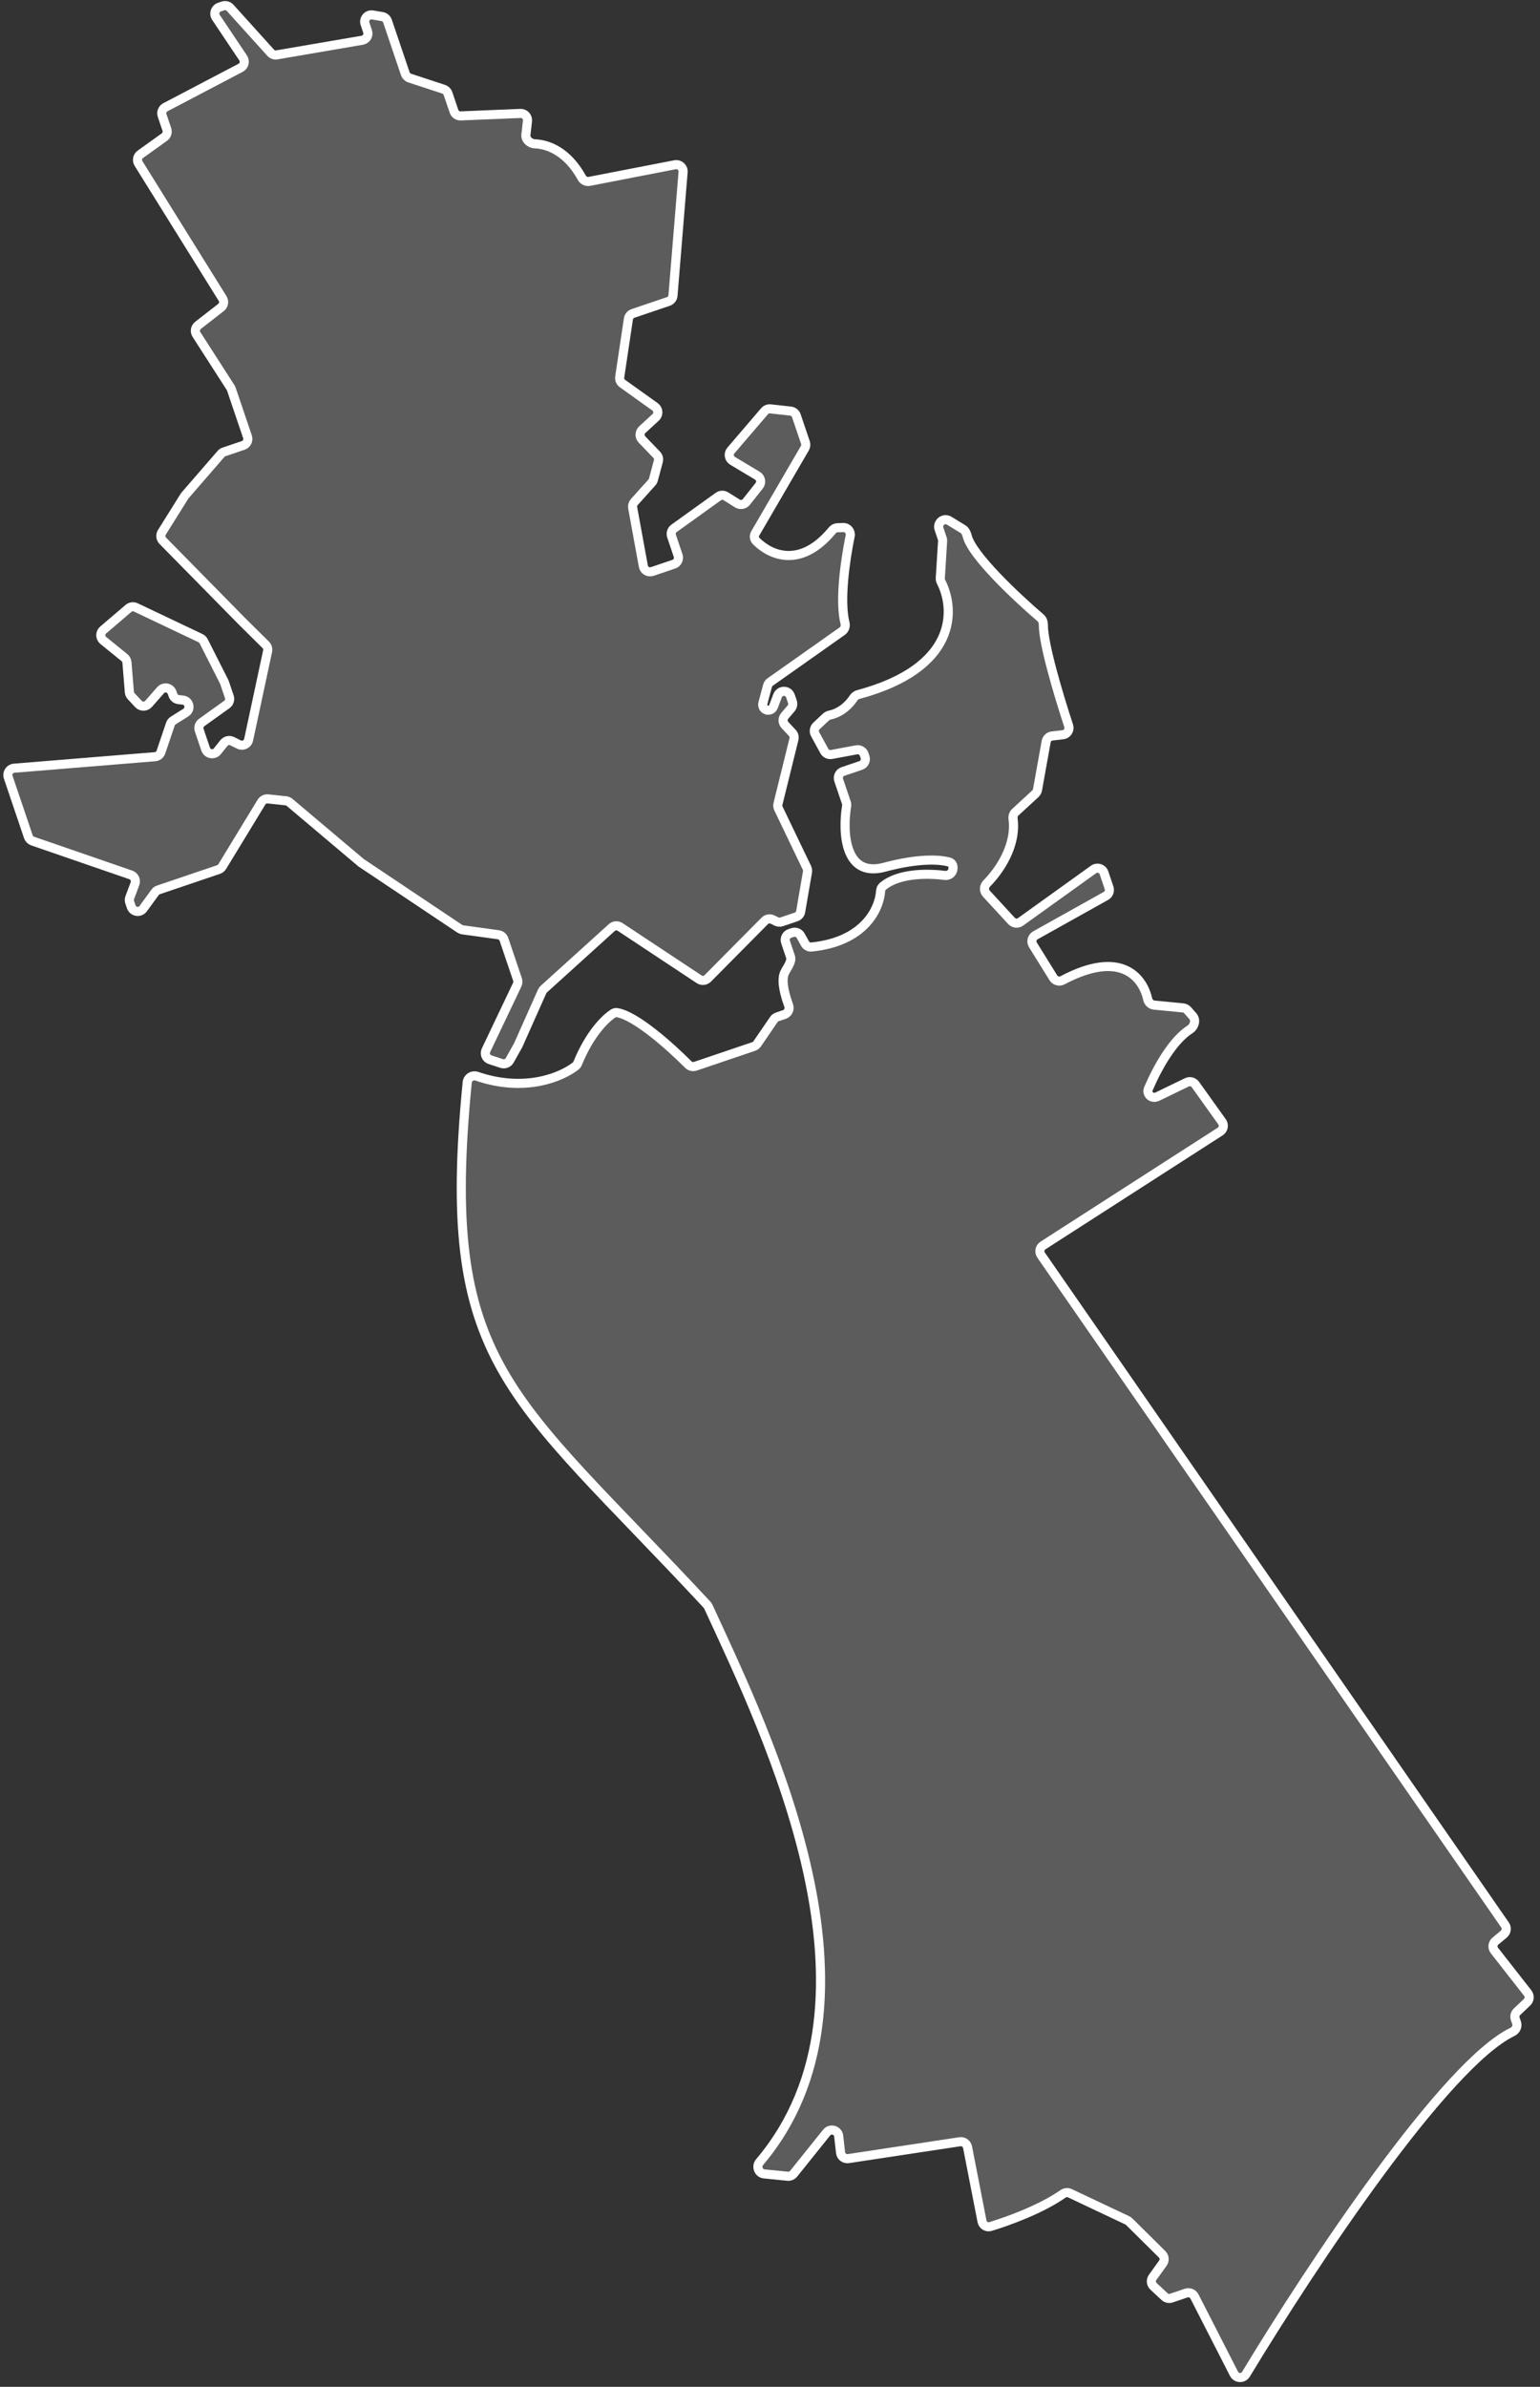
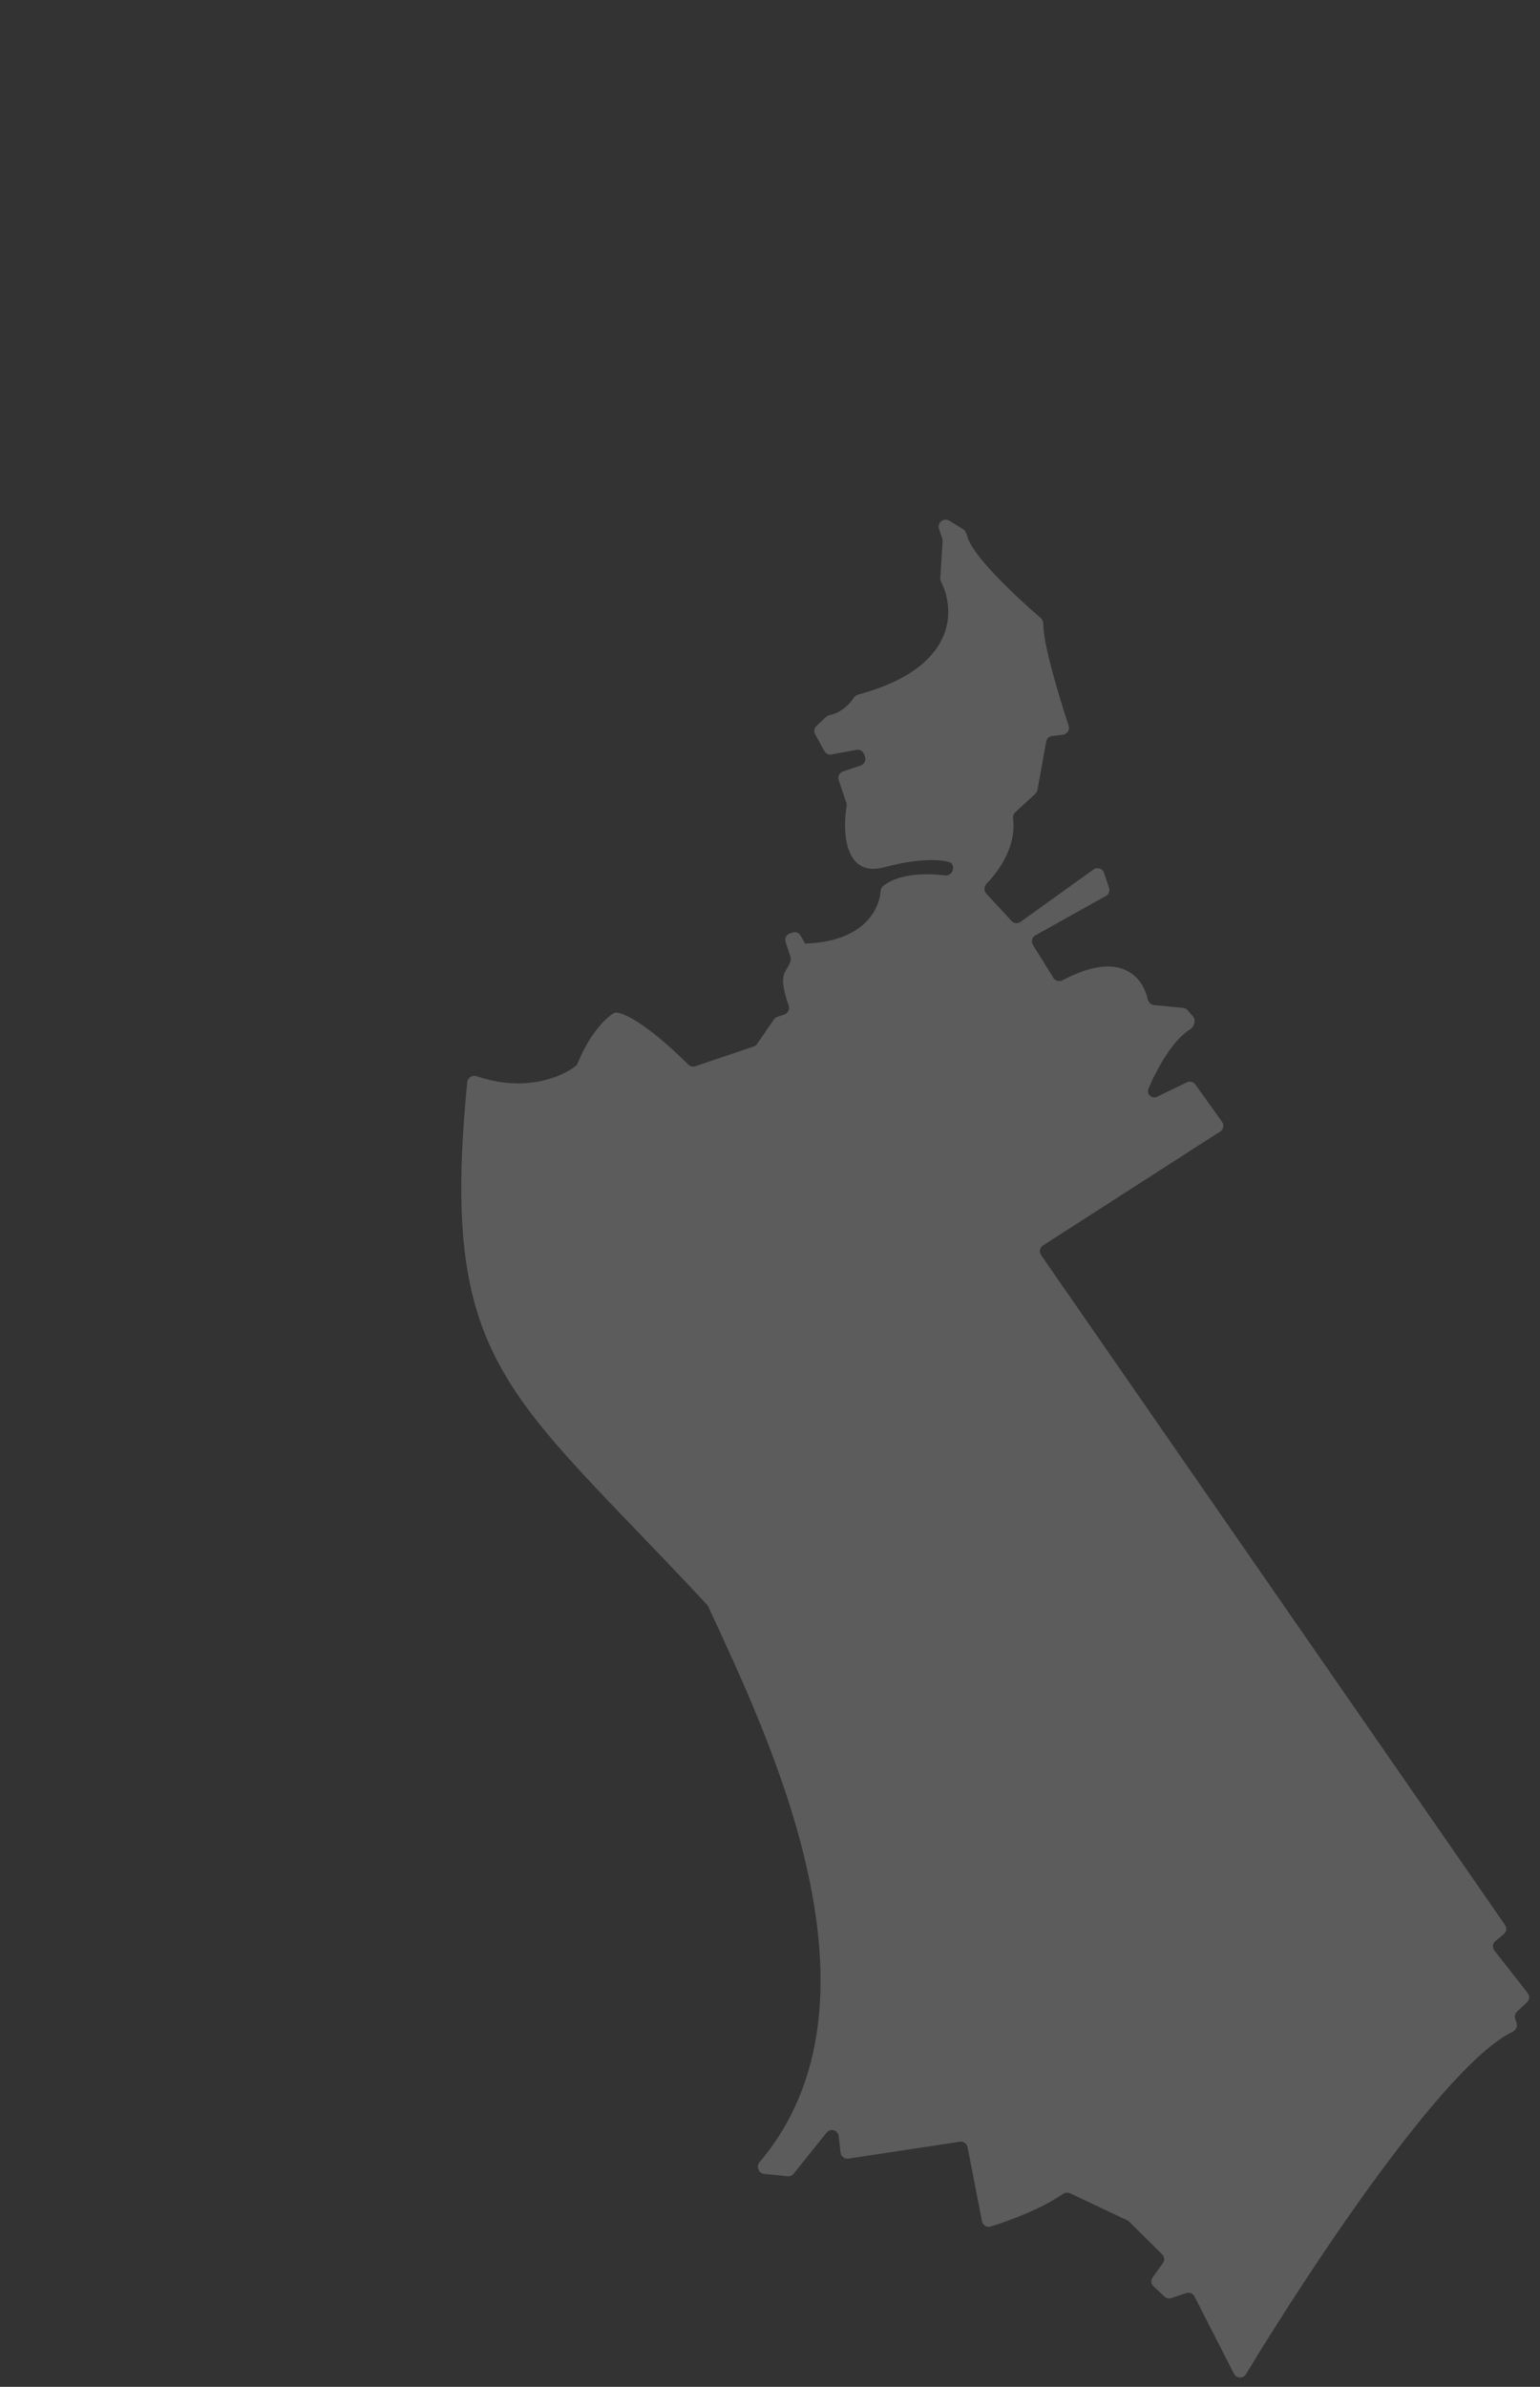
<svg xmlns="http://www.w3.org/2000/svg" width="202" height="313" viewBox="0 0 202 313" fill="none">
  <rect x="0" y="0" width="202" height="313" fill="#333333" stroke="none" />
-   <path d="M35.103 85.385L32.609 97.016C32.487 97.586 31.861 97.889 31.339 97.631L30.464 97.198C30.087 97.012 29.631 97.114 29.368 97.442L28.519 98.507C28.078 99.061 27.2 98.907 26.973 98.237L26.134 95.757C26.008 95.385 26.14 94.973 26.46 94.744L29.751 92.385C30.071 92.156 30.203 91.744 30.077 91.371L29.45 89.518C29.436 89.478 29.42 89.439 29.401 89.401L26.713 84.088C26.624 83.912 26.478 83.769 26.299 83.684L17.817 79.654C17.499 79.502 17.121 79.552 16.853 79.782L13.534 82.617C13.109 82.98 13.117 83.639 13.552 83.991L16.323 86.237C16.512 86.391 16.631 86.615 16.651 86.859L16.969 90.76C16.986 90.961 17.07 91.151 17.208 91.299L18.167 92.322C18.529 92.708 19.144 92.697 19.492 92.3L21.055 90.517C21.509 89.999 22.353 90.167 22.574 90.82L22.683 91.141C22.794 91.47 23.086 91.704 23.431 91.743L23.992 91.805C24.834 91.898 25.086 93.001 24.369 93.451L22.725 94.482C22.55 94.591 22.419 94.758 22.353 94.953L21.109 98.626C20.995 98.964 20.691 99.201 20.335 99.231L1.851 100.739C1.271 100.786 0.89 101.366 1.077 101.917L3.723 109.734C3.812 109.996 4.017 110.202 4.279 110.292L17.157 114.732C17.633 114.896 17.879 115.421 17.702 115.892L17.02 117.707C16.948 117.901 16.944 118.113 17.011 118.309L17.215 118.913C17.448 119.599 18.358 119.738 18.785 119.152L20.341 117.017C20.45 116.868 20.602 116.756 20.777 116.697L28.67 114.025C28.869 113.957 29.038 113.822 29.147 113.643L34.296 105.188C34.476 104.892 34.81 104.727 35.154 104.764L37.501 105.013C37.679 105.032 37.846 105.104 37.983 105.219L47.355 113.128L60.303 121.789C60.416 121.864 60.544 121.913 60.678 121.932L65.374 122.58C65.71 122.626 65.99 122.858 66.099 123.179L67.884 128.453C67.959 128.673 67.944 128.914 67.844 129.124L63.747 137.728C63.515 138.214 63.763 138.794 64.275 138.962L65.797 139.461C66.203 139.594 66.647 139.422 66.856 139.049L67.968 137.068L71.11 130.014C71.16 129.901 71.234 129.799 71.326 129.715L80.246 121.639C80.549 121.364 80.999 121.33 81.34 121.556L91.707 128.419C92.063 128.655 92.536 128.606 92.836 128.303L100.31 120.759C100.581 120.486 100.996 120.417 101.341 120.587L101.848 120.838C102.061 120.943 102.307 120.959 102.531 120.883L104.429 120.241C104.74 120.136 104.968 119.869 105.023 119.545L105.917 114.337C105.949 114.155 105.922 113.966 105.842 113.799L102.107 106.022C102.017 105.835 101.995 105.623 102.045 105.421L104.141 96.933C104.214 96.639 104.132 96.328 103.925 96.107L102.956 95.072C102.645 94.741 102.632 94.229 102.927 93.882L103.77 92.889C103.973 92.65 104.036 92.321 103.935 92.023L103.678 91.264C103.409 90.469 102.293 90.449 101.995 91.234L101.452 92.667C101.287 93.1 100.767 93.272 100.377 93.022C100.109 92.851 99.984 92.526 100.066 92.219L100.678 89.933C100.732 89.731 100.855 89.554 101.026 89.433L110.471 82.769C110.81 82.53 110.936 82.091 110.834 81.689C110.102 78.792 110.856 73.498 111.516 70.278C111.634 69.701 111.186 69.158 110.597 69.179L109.849 69.205C109.585 69.214 109.337 69.344 109.169 69.548C104.994 74.612 101.014 72.812 99.17 70.928C98.911 70.664 98.886 70.26 99.072 69.941L105.572 58.772C105.702 58.548 105.729 58.28 105.646 58.035L104.454 54.513C104.343 54.184 104.051 53.949 103.705 53.911L101.063 53.618C100.769 53.586 100.478 53.701 100.286 53.925L95.869 59.079C95.508 59.5 95.613 60.143 96.088 60.428L99.339 62.376C99.802 62.654 99.915 63.275 99.58 63.699L97.898 65.821C97.615 66.178 97.109 66.265 96.723 66.024L95.216 65.082C94.908 64.889 94.515 64.902 94.22 65.114L88.41 69.287C88.091 69.517 87.959 69.928 88.085 70.3L88.948 72.85C89.106 73.317 88.856 73.825 88.388 73.983L85.556 74.942C85.04 75.117 84.488 74.793 84.39 74.256L82.987 66.594C82.937 66.321 83.016 66.041 83.201 65.835L85.507 63.269C85.602 63.164 85.67 63.038 85.706 62.902L86.354 60.482C86.435 60.18 86.352 59.857 86.134 59.631L84.205 57.627C83.858 57.266 83.875 56.689 84.244 56.349L86.001 54.73C86.418 54.345 86.376 53.674 85.915 53.345L81.652 50.299C81.378 50.104 81.238 49.771 81.287 49.439L82.428 41.819C82.478 41.487 82.708 41.212 83.026 41.104L87.67 39.532C88.007 39.418 88.245 39.114 88.274 38.758L89.601 22.556C89.65 21.965 89.121 21.492 88.54 21.605L77.304 23.785C76.907 23.862 76.509 23.659 76.314 23.305C74.427 19.89 71.909 18.925 70.159 18.861C69.522 18.837 68.911 18.305 68.983 17.671L69.189 15.868C69.251 15.323 68.811 14.851 68.263 14.874L60.434 15.2C60.038 15.217 59.678 14.97 59.55 14.593L58.761 12.264C58.671 11.997 58.461 11.788 58.193 11.701L53.733 10.237C53.465 10.149 53.255 9.94 53.164 9.674L50.827 2.768C50.721 2.457 50.453 2.228 50.129 2.174L48.877 1.962C48.21 1.849 47.664 2.489 47.881 3.13L48.212 4.109C48.389 4.629 48.058 5.184 47.517 5.277L36.318 7.197C36.016 7.249 35.709 7.143 35.503 6.915L30.187 1.029C29.948 0.764 29.574 0.667 29.236 0.781L28.782 0.935C28.224 1.124 27.998 1.79 28.326 2.28L31.891 7.6C32.187 8.042 32.034 8.643 31.563 8.89L21.697 14.064C21.307 14.268 21.124 14.726 21.265 15.143L21.883 16.968C22.009 17.34 21.877 17.752 21.557 17.981L18.408 20.238C18.025 20.512 17.921 21.037 18.17 21.438L29.197 39.145C29.439 39.534 29.348 40.042 28.986 40.324L25.971 42.67C25.605 42.954 25.517 43.47 25.767 43.859L30.251 50.832C30.29 50.894 30.322 50.96 30.346 51.029L32.461 57.277C32.619 57.745 32.368 58.253 31.901 58.411L29.378 59.265C29.227 59.316 29.093 59.406 28.989 59.526L24.271 64.969C24.241 65.004 24.213 65.041 24.189 65.081L21.231 69.812C21.012 70.163 21.062 70.618 21.352 70.913L31.654 81.388L34.858 84.562C35.074 84.777 35.167 85.087 35.103 85.385Z" fill="white" fill-opacity="0.2" />
-   <path d="M92.742 210.438C66.669 182.403 57.617 179.129 61.287 141.92C61.346 141.325 61.968 140.935 62.533 141.129C68.809 143.286 73.645 141.261 75.515 139.788C75.629 139.698 75.714 139.575 75.769 139.441C77.377 135.501 79.45 133.51 80.471 132.881C80.601 132.801 80.754 132.767 80.905 132.788C83.33 133.132 87.903 137.212 90.28 139.6C90.524 139.845 90.883 139.931 91.21 139.821L98.863 137.23C99.046 137.168 99.204 137.048 99.314 136.889L101.504 133.693C101.614 133.533 101.772 133.413 101.955 133.351L102.887 133.036C103.376 132.87 103.621 132.326 103.444 131.84C102.606 129.548 102.593 128.254 102.908 127.572C103.197 126.945 103.91 126.11 103.688 125.456L103.041 123.543C102.882 123.075 103.133 122.568 103.601 122.409L103.953 122.29C104.362 122.152 104.812 122.326 105.021 122.704L105.595 123.738C105.764 124.042 106.096 124.223 106.442 124.188C113.342 123.488 115.332 119.248 115.508 116.854C115.525 116.618 115.612 116.388 115.793 116.235C117.828 114.51 121.579 114.498 123.923 114.798C124.454 114.866 124.953 114.488 124.995 113.954L125.005 113.826C125.032 113.481 124.856 113.148 124.523 113.052C123.296 112.699 120.524 112.514 116.003 113.727C110.754 115.134 110.498 109.102 111.048 105.703C111.072 105.554 111.061 105.403 111.013 105.261L110.011 102.302C109.853 101.834 110.104 101.327 110.571 101.168L112.901 100.38C113.368 100.221 113.619 99.714 113.461 99.246L113.351 98.922C113.208 98.5 112.777 98.248 112.34 98.329L109.078 98.938C108.698 99.009 108.315 98.828 108.129 98.489L106.92 96.281C106.724 95.923 106.795 95.478 107.093 95.199L108.353 94.017C108.486 93.892 108.655 93.814 108.833 93.775C110.387 93.442 111.449 92.317 111.946 91.548C112.088 91.329 112.304 91.154 112.556 91.087C125.585 87.595 125.315 79.951 123.444 76.313C123.366 76.16 123.326 75.992 123.337 75.821L123.639 70.955C123.646 70.839 123.63 70.722 123.593 70.613L123.167 69.353C123.066 69.055 123.129 68.727 123.332 68.487L123.352 68.463C123.638 68.127 124.125 68.049 124.501 68.28L126.307 69.386C126.62 69.578 126.778 69.947 126.866 70.303C127.489 72.805 133.157 78.168 136.489 81.026C136.752 81.251 136.862 81.605 136.858 81.951C136.834 84.383 138.838 91.11 140.174 95.175C140.352 95.716 139.99 96.283 139.424 96.349L138.003 96.513C137.611 96.559 137.296 96.855 137.226 97.243L136.087 103.582C136.053 103.773 135.957 103.949 135.813 104.081L133.167 106.519C132.937 106.732 132.839 107.049 132.88 107.36C133.346 110.893 131.098 114.162 129.424 115.859C129.066 116.221 129.029 116.808 129.374 117.182L132.681 120.77C132.987 121.103 133.493 121.154 133.86 120.891L143.439 114.016C143.927 113.665 144.615 113.886 144.807 114.455L145.472 116.418C145.61 116.827 145.437 117.275 145.061 117.486L135.81 122.654C135.365 122.903 135.218 123.473 135.487 123.907L138.17 128.229C138.424 128.638 138.957 128.77 139.383 128.544C146.998 124.508 149.888 128.115 150.538 131.015C150.631 131.429 150.96 131.763 151.383 131.804L155.185 132.172C155.411 132.194 155.62 132.301 155.77 132.471L156.466 133.263C156.913 133.772 156.661 134.621 156.091 134.986C153.803 136.451 151.833 139.989 150.647 142.746C150.333 143.476 151.086 144.156 151.801 143.81L155.68 141.933C156.072 141.743 156.543 141.863 156.797 142.218L160.295 147.111C160.592 147.527 160.481 148.107 160.051 148.383L136.809 163.326C136.384 163.6 136.27 164.172 136.558 164.588L197.415 252.436C197.679 252.817 197.608 253.336 197.251 253.632L196.155 254.544C195.783 254.853 195.724 255.402 196.022 255.783L200.39 261.362C200.675 261.725 200.636 262.245 200.302 262.562L198.984 263.811C198.731 264.051 198.641 264.416 198.753 264.747L198.928 265.263C199.086 265.731 198.835 266.237 198.389 266.451C189.548 270.706 172.053 297.079 163.432 311.343C163.068 311.944 162.184 311.915 161.864 311.29L156.673 301.143C156.471 300.749 156.01 300.561 155.59 300.704L153.651 301.36C153.339 301.466 152.995 301.391 152.754 301.167L151.307 299.818C150.978 299.511 150.928 299.006 151.191 298.641L152.532 296.779C152.789 296.422 152.748 295.931 152.436 295.622L148.116 291.342C148.044 291.27 147.96 291.212 147.868 291.168L140.349 287.615C140.048 287.473 139.694 287.511 139.422 287.702C136.614 289.665 132.394 291.222 129.916 291.976C129.419 292.127 128.91 291.808 128.811 291.299L126.913 281.57C126.822 281.1 126.376 280.785 125.902 280.857L111.278 283.07C110.777 283.146 110.312 282.79 110.256 282.286L110.011 280.117C109.922 279.326 108.922 279.037 108.425 279.658L104.099 285.052C103.91 285.288 103.614 285.413 103.312 285.382L100.229 285.072C99.49 284.998 99.158 284.095 99.638 283.529C117.616 262.276 100.755 227.703 92.9 210.671C92.86 210.585 92.807 210.508 92.742 210.438Z" fill="white" fill-opacity="0.2" />
-   <path d="M35.103 85.385L32.609 97.016C32.487 97.586 31.861 97.889 31.339 97.631L30.464 97.198C30.087 97.012 29.631 97.114 29.368 97.442L28.519 98.507C28.078 99.061 27.2 98.907 26.973 98.237L26.134 95.757C26.008 95.385 26.14 94.973 26.46 94.744L29.751 92.385C30.071 92.156 30.203 91.744 30.077 91.371L29.45 89.518C29.436 89.478 29.42 89.439 29.401 89.401L26.713 84.088C26.624 83.912 26.478 83.769 26.299 83.684L17.817 79.654C17.499 79.502 17.121 79.552 16.853 79.782L13.534 82.617C13.109 82.98 13.117 83.639 13.552 83.991L16.323 86.237C16.512 86.391 16.631 86.615 16.651 86.859L16.969 90.76C16.986 90.961 17.07 91.151 17.208 91.299L18.167 92.322C18.529 92.708 19.144 92.697 19.492 92.3L21.055 90.517C21.509 89.999 22.353 90.167 22.574 90.82L22.683 91.141C22.794 91.47 23.086 91.704 23.431 91.743L23.992 91.805C24.834 91.898 25.086 93.001 24.369 93.451L22.725 94.482C22.55 94.591 22.419 94.758 22.353 94.953L21.109 98.626C20.995 98.964 20.691 99.201 20.335 99.231L1.851 100.739C1.271 100.786 0.89 101.366 1.077 101.917L3.723 109.734C3.812 109.996 4.017 110.202 4.279 110.292L17.157 114.732C17.633 114.896 17.879 115.421 17.702 115.892L17.02 117.707C16.948 117.901 16.944 118.113 17.011 118.309L17.215 118.913C17.448 119.599 18.358 119.738 18.785 119.152L20.341 117.017C20.45 116.868 20.602 116.756 20.777 116.697L28.67 114.025C28.869 113.957 29.038 113.822 29.147 113.643L34.296 105.188C34.476 104.892 34.81 104.727 35.154 104.764L37.501 105.013C37.679 105.032 37.846 105.104 37.983 105.219L47.355 113.128L60.303 121.789C60.416 121.864 60.544 121.913 60.678 121.932L65.374 122.58C65.71 122.626 65.99 122.858 66.099 123.179L67.884 128.453C67.959 128.673 67.944 128.914 67.844 129.124L63.747 137.728C63.515 138.214 63.763 138.794 64.275 138.962L65.797 139.461C66.203 139.594 66.647 139.422 66.856 139.049L67.968 137.068L71.11 130.014C71.16 129.901 71.234 129.799 71.326 129.715L80.246 121.639C80.549 121.364 80.999 121.33 81.34 121.556L91.707 128.419C92.063 128.655 92.536 128.606 92.836 128.303L100.31 120.759C100.581 120.486 100.996 120.417 101.341 120.587L101.848 120.838C102.061 120.943 102.307 120.959 102.531 120.883L104.429 120.241C104.74 120.136 104.968 119.869 105.023 119.545L105.917 114.337C105.949 114.155 105.922 113.966 105.842 113.799L102.107 106.022C102.017 105.835 101.995 105.623 102.045 105.421L104.141 96.933C104.214 96.639 104.132 96.328 103.925 96.107L102.956 95.072C102.645 94.741 102.632 94.229 102.927 93.882L103.77 92.889C103.973 92.65 104.036 92.321 103.935 92.023L103.678 91.264C103.409 90.469 102.293 90.449 101.995 91.234L101.452 92.667C101.287 93.1 100.767 93.272 100.377 93.022C100.109 92.851 99.984 92.526 100.066 92.219L100.678 89.933C100.732 89.731 100.855 89.554 101.026 89.433L110.471 82.769C110.81 82.53 110.936 82.091 110.834 81.689C110.102 78.792 110.856 73.498 111.516 70.278C111.634 69.701 111.186 69.158 110.597 69.179L109.849 69.205C109.585 69.214 109.337 69.344 109.169 69.548C104.994 74.612 101.014 72.812 99.17 70.928C98.911 70.664 98.886 70.26 99.072 69.941L105.572 58.772C105.702 58.548 105.729 58.28 105.646 58.035L104.454 54.513C104.343 54.184 104.051 53.949 103.705 53.911L101.063 53.618C100.769 53.586 100.478 53.701 100.286 53.925L95.869 59.079C95.508 59.5 95.613 60.143 96.088 60.428L99.339 62.376C99.802 62.654 99.915 63.275 99.58 63.699L97.898 65.821C97.615 66.178 97.109 66.265 96.723 66.024L95.216 65.082C94.908 64.889 94.515 64.902 94.22 65.114L88.41 69.287C88.091 69.517 87.959 69.928 88.085 70.3L88.948 72.85C89.106 73.317 88.856 73.825 88.388 73.983L85.556 74.942C85.04 75.117 84.488 74.793 84.39 74.256L82.987 66.594C82.937 66.321 83.016 66.041 83.201 65.835L85.507 63.269C85.602 63.164 85.67 63.038 85.706 62.902L86.354 60.482C86.435 60.18 86.352 59.857 86.134 59.631L84.205 57.627C83.858 57.266 83.875 56.689 84.244 56.349L86.001 54.73C86.418 54.345 86.376 53.674 85.915 53.345L81.652 50.299C81.378 50.104 81.238 49.771 81.287 49.439L82.428 41.819C82.478 41.487 82.708 41.212 83.026 41.104L87.67 39.532C88.007 39.418 88.245 39.114 88.274 38.758L89.601 22.556C89.65 21.965 89.121 21.492 88.54 21.605L77.304 23.785C76.907 23.862 76.509 23.659 76.314 23.305C74.427 19.89 71.909 18.925 70.159 18.861C69.522 18.837 68.911 18.305 68.983 17.671L69.189 15.868C69.251 15.323 68.811 14.851 68.263 14.874L60.434 15.2C60.038 15.217 59.678 14.97 59.55 14.593L58.761 12.264C58.671 11.997 58.461 11.788 58.193 11.701L53.733 10.237C53.465 10.149 53.255 9.94 53.164 9.674L50.827 2.768C50.721 2.457 50.453 2.228 50.129 2.174L48.877 1.962C48.21 1.849 47.664 2.489 47.881 3.13L48.212 4.109C48.389 4.629 48.058 5.184 47.517 5.277L36.318 7.197C36.016 7.249 35.709 7.143 35.503 6.915L30.187 1.029C29.948 0.764 29.574 0.667 29.236 0.781L28.782 0.935C28.224 1.124 27.998 1.79 28.326 2.28L31.891 7.6C32.187 8.042 32.034 8.643 31.563 8.89L21.697 14.064C21.307 14.268 21.124 14.726 21.265 15.143L21.883 16.968C22.009 17.34 21.877 17.752 21.557 17.981L18.408 20.238C18.025 20.512 17.921 21.037 18.17 21.438L29.197 39.145C29.439 39.534 29.348 40.042 28.986 40.324L25.971 42.67C25.605 42.954 25.517 43.47 25.767 43.859L30.251 50.832C30.29 50.894 30.322 50.96 30.346 51.029L32.461 57.277C32.619 57.745 32.368 58.253 31.901 58.411L29.378 59.265C29.227 59.316 29.093 59.406 28.989 59.526L24.271 64.969C24.241 65.004 24.213 65.041 24.189 65.081L21.231 69.812C21.012 70.163 21.062 70.618 21.352 70.913L31.654 81.388L34.858 84.562C35.074 84.777 35.167 85.087 35.103 85.385Z" stroke="white" stroke-width="1.194" />
-   <path d="M92.742 210.438C66.669 182.403 57.617 179.129 61.287 141.92C61.346 141.325 61.968 140.935 62.533 141.129C68.809 143.286 73.645 141.261 75.515 139.788C75.629 139.698 75.714 139.575 75.769 139.441C77.377 135.501 79.45 133.51 80.471 132.881C80.601 132.801 80.754 132.767 80.905 132.788C83.33 133.132 87.903 137.212 90.28 139.6C90.524 139.845 90.883 139.931 91.21 139.821L98.863 137.23C99.046 137.168 99.204 137.048 99.314 136.889L101.504 133.693C101.614 133.533 101.772 133.413 101.955 133.351L102.887 133.036C103.376 132.87 103.621 132.326 103.444 131.84C102.606 129.548 102.593 128.254 102.908 127.572C103.197 126.945 103.91 126.11 103.688 125.456L103.041 123.543C102.882 123.075 103.133 122.568 103.601 122.409L103.953 122.29C104.362 122.152 104.812 122.326 105.021 122.704L105.595 123.738C105.764 124.042 106.096 124.223 106.442 124.188C113.342 123.488 115.332 119.248 115.508 116.854C115.525 116.618 115.612 116.388 115.793 116.235C117.828 114.51 121.579 114.498 123.923 114.798C124.454 114.866 124.953 114.488 124.995 113.954L125.005 113.826C125.032 113.481 124.856 113.148 124.523 113.052C123.296 112.699 120.524 112.514 116.003 113.727C110.754 115.134 110.498 109.102 111.048 105.703C111.072 105.554 111.061 105.403 111.013 105.261L110.011 102.302C109.853 101.834 110.104 101.327 110.571 101.168L112.901 100.38C113.368 100.221 113.619 99.714 113.461 99.246L113.351 98.922C113.208 98.5 112.777 98.248 112.34 98.329L109.078 98.938C108.698 99.009 108.315 98.828 108.129 98.489L106.92 96.281C106.724 95.923 106.795 95.478 107.093 95.199L108.353 94.017C108.486 93.892 108.655 93.814 108.833 93.775C110.387 93.442 111.449 92.317 111.946 91.548C112.088 91.329 112.304 91.154 112.556 91.087C125.585 87.595 125.315 79.951 123.444 76.313C123.366 76.16 123.326 75.992 123.337 75.821L123.639 70.955C123.646 70.839 123.63 70.722 123.593 70.613L123.167 69.353C123.066 69.055 123.129 68.727 123.332 68.487L123.352 68.463C123.638 68.127 124.125 68.049 124.501 68.28L126.307 69.386C126.62 69.578 126.778 69.947 126.866 70.303C127.489 72.805 133.157 78.168 136.489 81.026C136.752 81.251 136.862 81.605 136.858 81.951C136.834 84.383 138.838 91.11 140.174 95.175C140.352 95.716 139.99 96.283 139.424 96.349L138.003 96.513C137.611 96.559 137.296 96.855 137.226 97.243L136.087 103.582C136.053 103.773 135.957 103.949 135.813 104.081L133.167 106.519C132.937 106.732 132.839 107.049 132.88 107.36C133.346 110.893 131.098 114.162 129.424 115.859C129.066 116.221 129.029 116.808 129.374 117.182L132.681 120.77C132.987 121.103 133.493 121.154 133.86 120.891L143.439 114.016C143.927 113.665 144.615 113.886 144.807 114.455L145.472 116.418C145.61 116.827 145.437 117.275 145.061 117.486L135.81 122.654C135.365 122.903 135.218 123.473 135.487 123.907L138.17 128.229C138.424 128.638 138.957 128.77 139.383 128.544C146.998 124.508 149.888 128.115 150.538 131.015C150.631 131.429 150.96 131.763 151.383 131.804L155.185 132.172C155.411 132.194 155.62 132.301 155.77 132.471L156.466 133.263C156.913 133.772 156.661 134.621 156.091 134.986C153.803 136.451 151.833 139.989 150.647 142.746C150.333 143.476 151.086 144.156 151.801 143.81L155.68 141.933C156.072 141.743 156.543 141.863 156.797 142.218L160.295 147.111C160.592 147.527 160.481 148.107 160.051 148.383L136.809 163.326C136.384 163.6 136.27 164.172 136.558 164.588L197.415 252.436C197.679 252.817 197.608 253.336 197.251 253.632L196.155 254.544C195.783 254.853 195.724 255.402 196.022 255.783L200.39 261.362C200.675 261.725 200.636 262.245 200.302 262.562L198.984 263.811C198.731 264.051 198.641 264.416 198.753 264.747L198.928 265.263C199.086 265.731 198.835 266.237 198.389 266.451C189.548 270.706 172.053 297.079 163.432 311.343C163.068 311.944 162.184 311.915 161.864 311.29L156.673 301.143C156.471 300.749 156.01 300.561 155.59 300.704L153.651 301.36C153.339 301.466 152.995 301.391 152.754 301.167L151.307 299.818C150.978 299.511 150.928 299.006 151.191 298.641L152.532 296.779C152.789 296.422 152.748 295.931 152.436 295.622L148.116 291.342C148.044 291.27 147.96 291.212 147.868 291.168L140.349 287.615C140.048 287.473 139.694 287.511 139.422 287.702C136.614 289.665 132.394 291.222 129.916 291.976C129.419 292.127 128.91 291.808 128.811 291.299L126.913 281.57C126.822 281.1 126.376 280.785 125.902 280.857L111.278 283.07C110.777 283.146 110.312 282.79 110.256 282.286L110.011 280.117C109.922 279.326 108.922 279.037 108.425 279.658L104.099 285.052C103.91 285.288 103.614 285.413 103.312 285.382L100.229 285.072C99.49 284.998 99.158 284.095 99.638 283.529C117.616 262.276 100.755 227.703 92.9 210.671C92.86 210.585 92.807 210.508 92.742 210.438Z" stroke="white" stroke-width="1.194" />
+   <path d="M92.742 210.438C66.669 182.403 57.617 179.129 61.287 141.92C61.346 141.325 61.968 140.935 62.533 141.129C68.809 143.286 73.645 141.261 75.515 139.788C75.629 139.698 75.714 139.575 75.769 139.441C77.377 135.501 79.45 133.51 80.471 132.881C80.601 132.801 80.754 132.767 80.905 132.788C83.33 133.132 87.903 137.212 90.28 139.6C90.524 139.845 90.883 139.931 91.21 139.821L98.863 137.23C99.046 137.168 99.204 137.048 99.314 136.889L101.504 133.693C101.614 133.533 101.772 133.413 101.955 133.351L102.887 133.036C103.376 132.87 103.621 132.326 103.444 131.84C102.606 129.548 102.593 128.254 102.908 127.572C103.197 126.945 103.91 126.11 103.688 125.456L103.041 123.543C102.882 123.075 103.133 122.568 103.601 122.409L103.953 122.29C104.362 122.152 104.812 122.326 105.021 122.704L105.595 123.738C113.342 123.488 115.332 119.248 115.508 116.854C115.525 116.618 115.612 116.388 115.793 116.235C117.828 114.51 121.579 114.498 123.923 114.798C124.454 114.866 124.953 114.488 124.995 113.954L125.005 113.826C125.032 113.481 124.856 113.148 124.523 113.052C123.296 112.699 120.524 112.514 116.003 113.727C110.754 115.134 110.498 109.102 111.048 105.703C111.072 105.554 111.061 105.403 111.013 105.261L110.011 102.302C109.853 101.834 110.104 101.327 110.571 101.168L112.901 100.38C113.368 100.221 113.619 99.714 113.461 99.246L113.351 98.922C113.208 98.5 112.777 98.248 112.34 98.329L109.078 98.938C108.698 99.009 108.315 98.828 108.129 98.489L106.92 96.281C106.724 95.923 106.795 95.478 107.093 95.199L108.353 94.017C108.486 93.892 108.655 93.814 108.833 93.775C110.387 93.442 111.449 92.317 111.946 91.548C112.088 91.329 112.304 91.154 112.556 91.087C125.585 87.595 125.315 79.951 123.444 76.313C123.366 76.16 123.326 75.992 123.337 75.821L123.639 70.955C123.646 70.839 123.63 70.722 123.593 70.613L123.167 69.353C123.066 69.055 123.129 68.727 123.332 68.487L123.352 68.463C123.638 68.127 124.125 68.049 124.501 68.28L126.307 69.386C126.62 69.578 126.778 69.947 126.866 70.303C127.489 72.805 133.157 78.168 136.489 81.026C136.752 81.251 136.862 81.605 136.858 81.951C136.834 84.383 138.838 91.11 140.174 95.175C140.352 95.716 139.99 96.283 139.424 96.349L138.003 96.513C137.611 96.559 137.296 96.855 137.226 97.243L136.087 103.582C136.053 103.773 135.957 103.949 135.813 104.081L133.167 106.519C132.937 106.732 132.839 107.049 132.88 107.36C133.346 110.893 131.098 114.162 129.424 115.859C129.066 116.221 129.029 116.808 129.374 117.182L132.681 120.77C132.987 121.103 133.493 121.154 133.86 120.891L143.439 114.016C143.927 113.665 144.615 113.886 144.807 114.455L145.472 116.418C145.61 116.827 145.437 117.275 145.061 117.486L135.81 122.654C135.365 122.903 135.218 123.473 135.487 123.907L138.17 128.229C138.424 128.638 138.957 128.77 139.383 128.544C146.998 124.508 149.888 128.115 150.538 131.015C150.631 131.429 150.96 131.763 151.383 131.804L155.185 132.172C155.411 132.194 155.62 132.301 155.77 132.471L156.466 133.263C156.913 133.772 156.661 134.621 156.091 134.986C153.803 136.451 151.833 139.989 150.647 142.746C150.333 143.476 151.086 144.156 151.801 143.81L155.68 141.933C156.072 141.743 156.543 141.863 156.797 142.218L160.295 147.111C160.592 147.527 160.481 148.107 160.051 148.383L136.809 163.326C136.384 163.6 136.27 164.172 136.558 164.588L197.415 252.436C197.679 252.817 197.608 253.336 197.251 253.632L196.155 254.544C195.783 254.853 195.724 255.402 196.022 255.783L200.39 261.362C200.675 261.725 200.636 262.245 200.302 262.562L198.984 263.811C198.731 264.051 198.641 264.416 198.753 264.747L198.928 265.263C199.086 265.731 198.835 266.237 198.389 266.451C189.548 270.706 172.053 297.079 163.432 311.343C163.068 311.944 162.184 311.915 161.864 311.29L156.673 301.143C156.471 300.749 156.01 300.561 155.59 300.704L153.651 301.36C153.339 301.466 152.995 301.391 152.754 301.167L151.307 299.818C150.978 299.511 150.928 299.006 151.191 298.641L152.532 296.779C152.789 296.422 152.748 295.931 152.436 295.622L148.116 291.342C148.044 291.27 147.96 291.212 147.868 291.168L140.349 287.615C140.048 287.473 139.694 287.511 139.422 287.702C136.614 289.665 132.394 291.222 129.916 291.976C129.419 292.127 128.91 291.808 128.811 291.299L126.913 281.57C126.822 281.1 126.376 280.785 125.902 280.857L111.278 283.07C110.777 283.146 110.312 282.79 110.256 282.286L110.011 280.117C109.922 279.326 108.922 279.037 108.425 279.658L104.099 285.052C103.91 285.288 103.614 285.413 103.312 285.382L100.229 285.072C99.49 284.998 99.158 284.095 99.638 283.529C117.616 262.276 100.755 227.703 92.9 210.671C92.86 210.585 92.807 210.508 92.742 210.438Z" fill="white" fill-opacity="0.2" />
</svg>